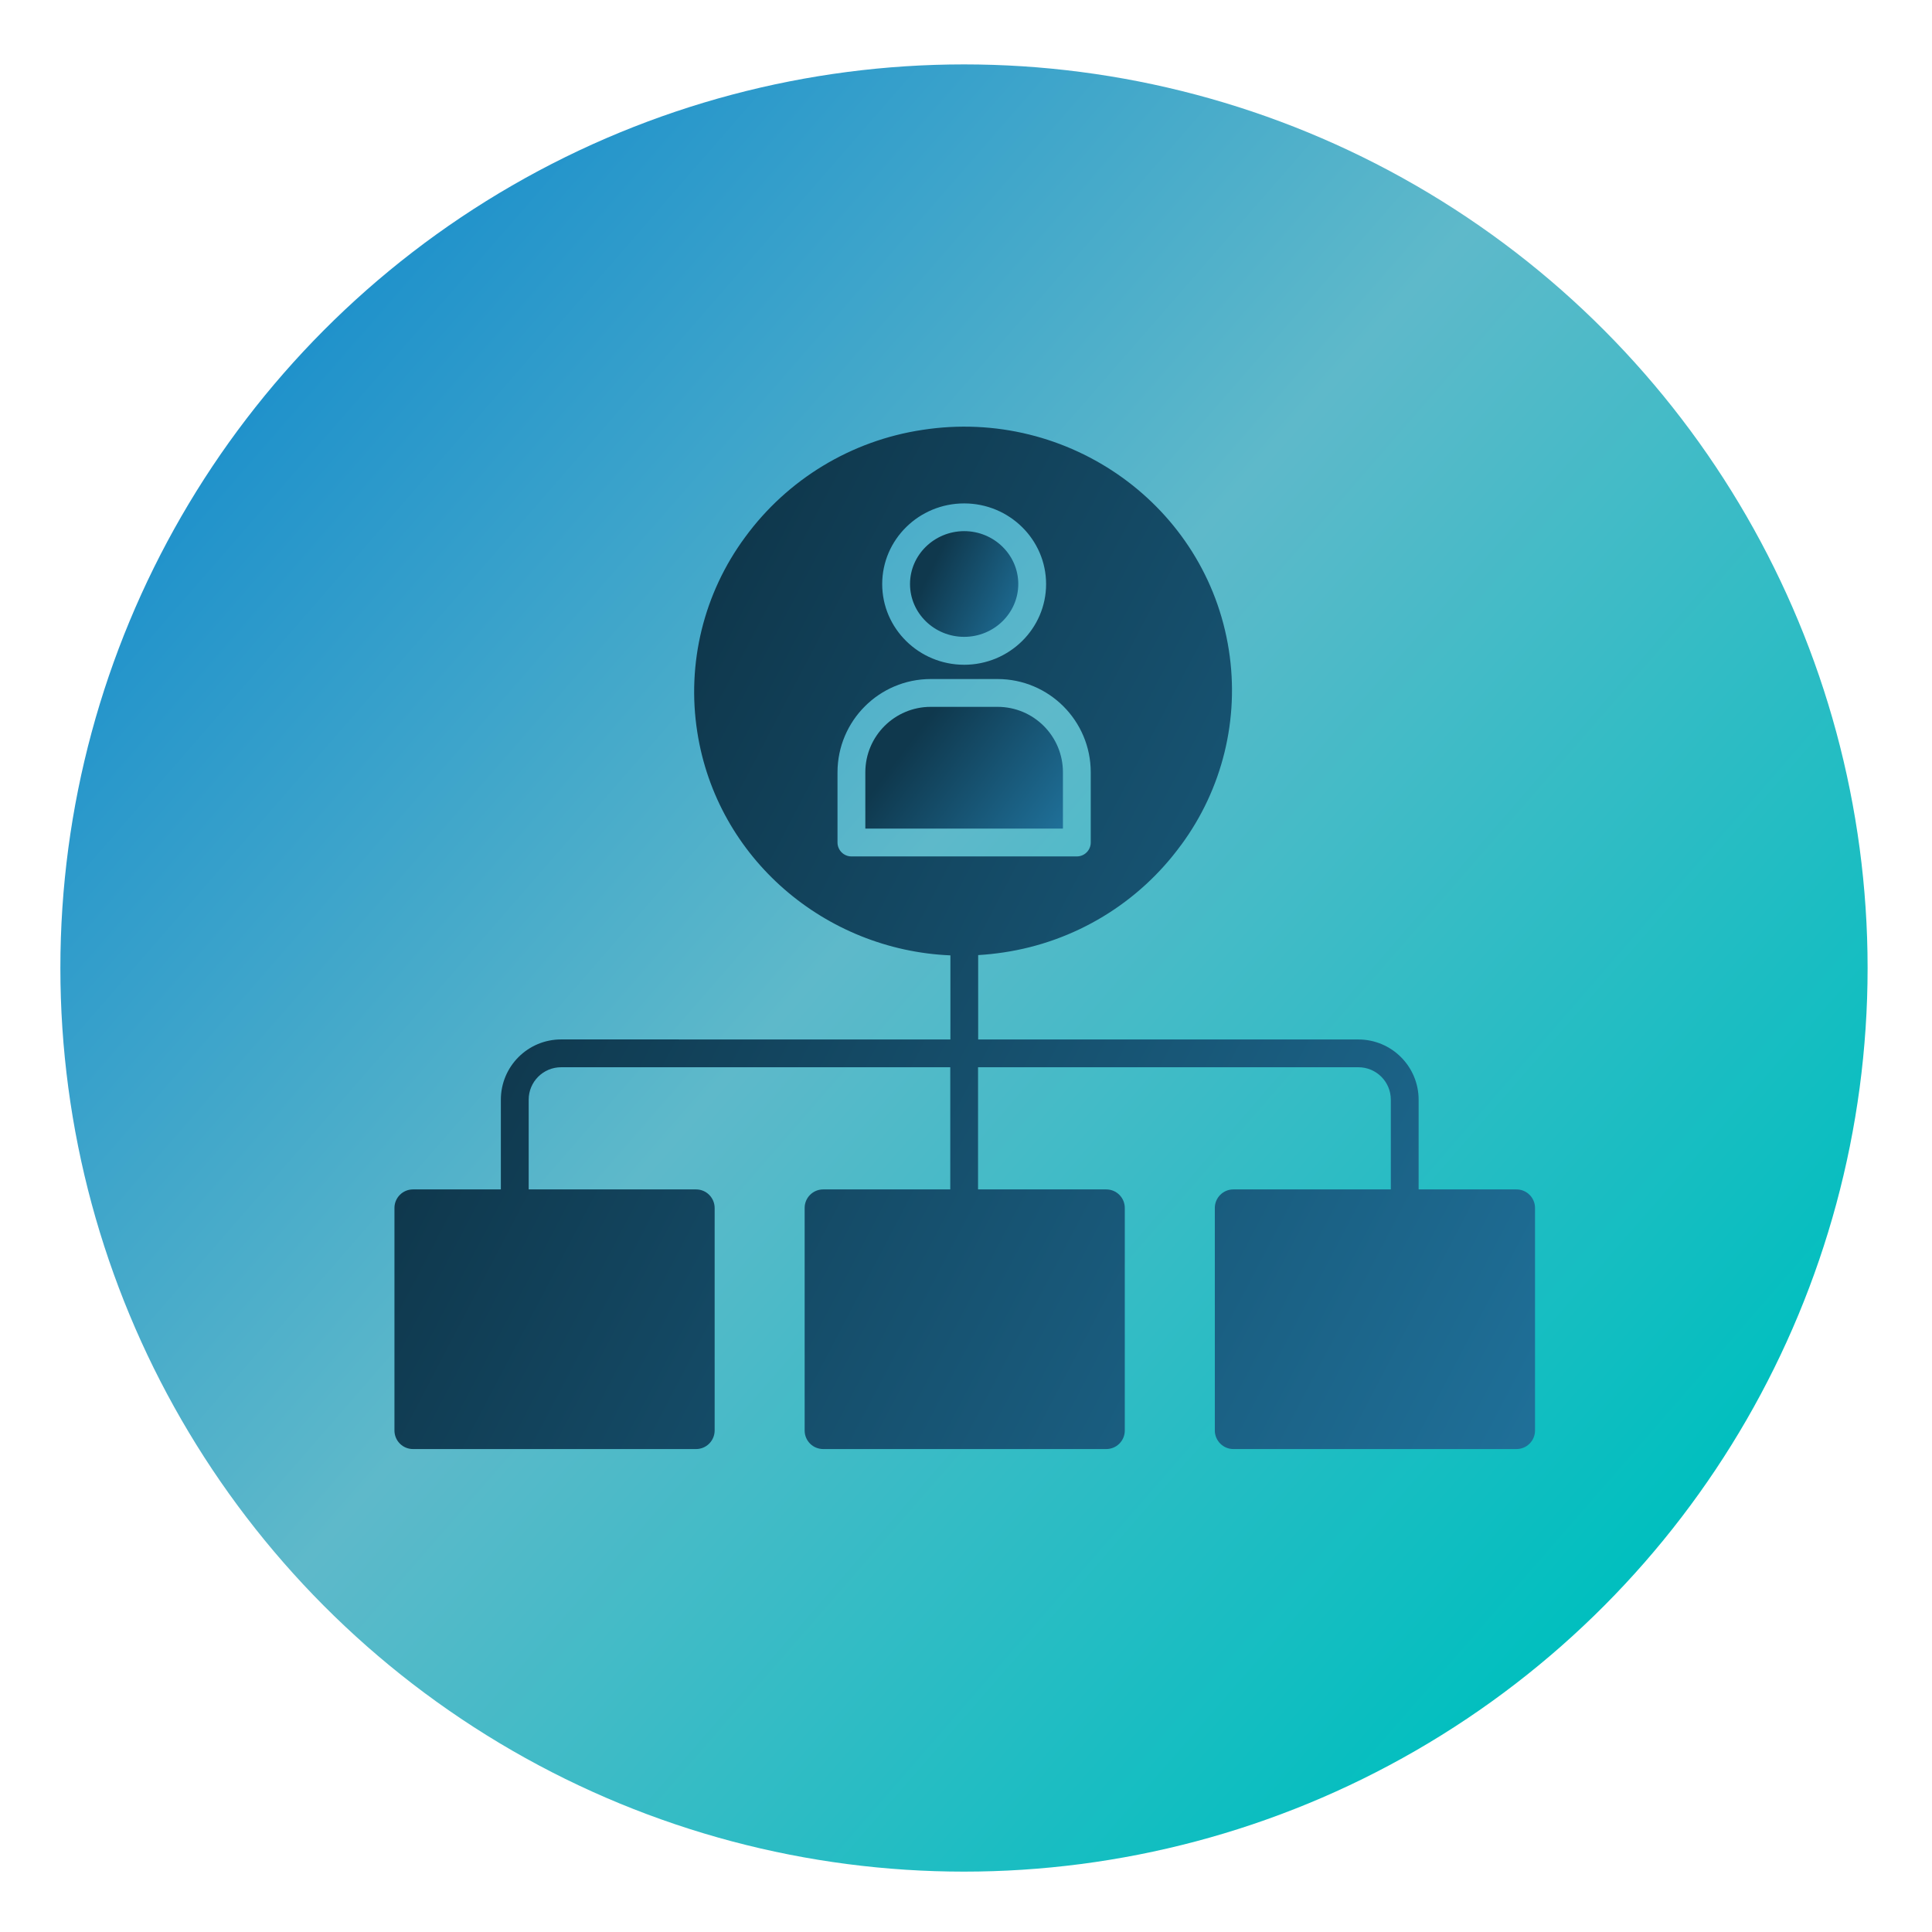
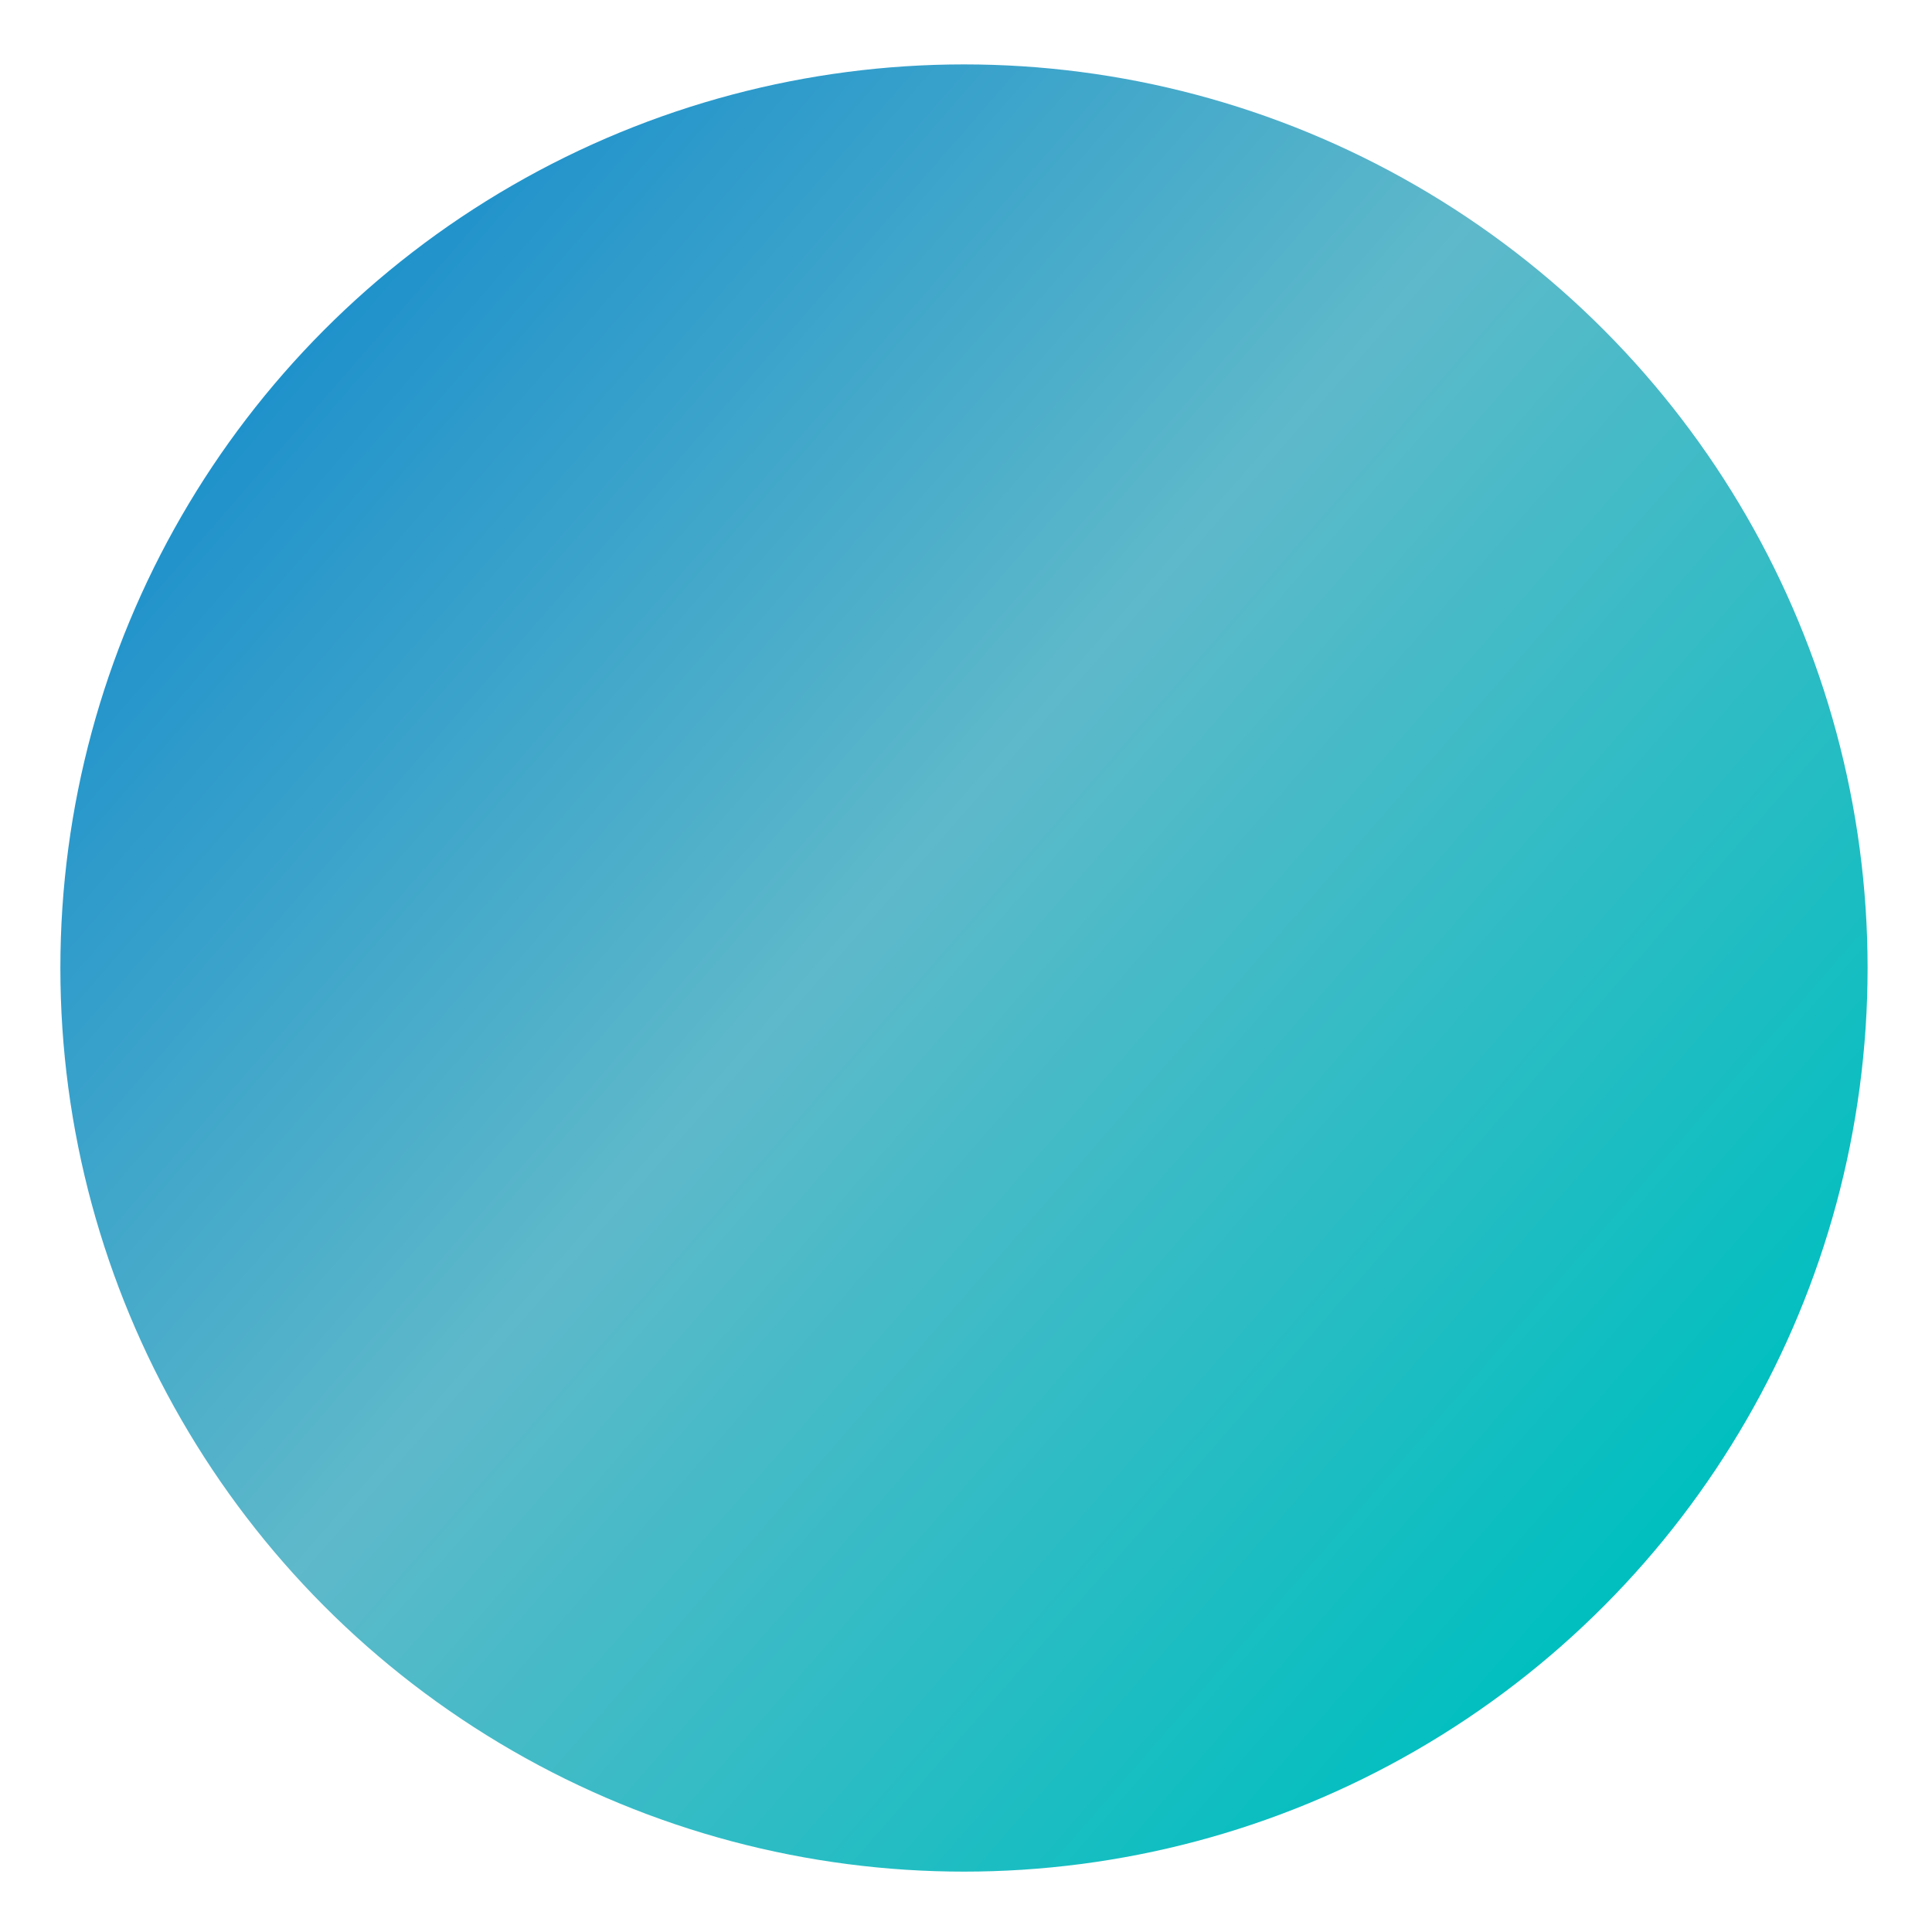
<svg xmlns="http://www.w3.org/2000/svg" width="480" height="480" viewBox="0 0 480 480" fill="none">
  <circle cx="239.5" cy="240.5" r="224.5" fill="url(#paint0_linear)" />
-   <path d="M247.84 175.615H231.23C222.268 175.626 215 182.883 214.988 191.857V205.864H264.081V191.857C264.081 182.883 256.813 175.615 247.839 175.615H247.84Z" fill="url(#paint1_linear)" />
-   <path d="M239.545 158.222C246.964 158.222 252.988 152.325 252.988 145.091C252.988 137.857 246.952 131.959 239.545 131.959C232.127 131.982 226.091 137.857 226.091 145.102C226.091 152.348 232.127 158.222 239.545 158.222V158.222Z" fill="url(#paint2_linear)" />
-   <path d="M376.759 295.507H352.454V273.218V273.229C352.454 264.959 345.75 258.255 337.479 258.255H243.024V237.29C245.121 237.163 247.24 236.944 249.359 236.622C267.03 233.984 282.903 224.377 293.43 209.944H293.442C303.705 196.04 307.979 178.6 305.306 161.517C299.743 125.739 265.6 101.181 229.19 106.801C211.52 109.45 195.647 119.057 185.107 133.479C174.844 147.383 170.559 164.823 173.243 181.906C178.127 213.305 205.011 236.044 236.125 237.359V258.254L139.411 258.243C131.14 258.243 124.436 264.947 124.436 273.218V295.507H102.608C100.062 295.507 98 297.569 98 300.114V355.406C98 356.627 98.484 357.802 99.348 358.666C100.212 359.53 101.387 360.013 102.608 360.013H172.944C174.165 360.013 175.329 359.53 176.193 358.666C177.057 357.802 177.552 356.627 177.552 355.406V300.114C177.552 298.893 177.056 297.718 176.193 296.854C175.329 295.99 174.165 295.507 172.944 295.507H131.35V273.217C131.35 268.76 134.956 265.154 139.414 265.154H236.092V295.507H204.519C201.973 295.507 199.911 297.569 199.911 300.114V355.406C199.911 356.627 200.395 357.802 201.259 358.666C202.123 359.53 203.298 360.013 204.519 360.013H274.843C276.076 360.013 277.239 359.53 278.103 358.666C278.967 357.802 279.451 356.627 279.451 355.406V300.114C279.451 298.893 278.967 297.718 278.103 296.854C277.24 295.99 276.076 295.507 274.843 295.507H242.993V265.154H337.483C341.941 265.154 345.547 268.76 345.547 273.217V295.507H306.427C303.893 295.507 301.819 297.569 301.819 300.114V355.406C301.819 356.627 302.315 357.801 303.179 358.665C304.043 359.53 305.206 360.013 306.427 360.013H376.764C377.985 360.013 379.16 359.529 380.024 358.665C380.887 357.802 381.371 356.627 381.371 355.406V300.114C381.371 297.569 379.309 295.507 376.764 295.507L376.759 295.507ZM239.545 125.071C250.765 125.071 259.899 134.056 259.899 145.114C259.899 156.161 250.776 165.158 239.545 165.158C228.326 165.158 219.18 156.173 219.18 145.114C219.18 134.056 228.315 125.071 239.545 125.071V125.071ZM208.075 209.32V191.858C208.098 179.072 218.454 168.716 231.228 168.704H247.839C260.625 168.716 270.981 179.071 270.992 191.858V209.32C270.992 211.221 269.449 212.776 267.536 212.776H211.531C209.631 212.776 208.076 211.221 208.076 209.32H208.075Z" fill="url(#paint3_linear)" />
  <defs>
    <linearGradient id="paint0_linear" x1="78" y1="85" x2="417" y2="380" gradientUnits="userSpaceOnUse">
      <stop stop-color="#2092CB" />
      <stop offset="0.439" stop-color="#5EB9CA" />
      <stop offset="1" stop-color="#00BFBF" />
    </linearGradient>
    <linearGradient id="paint1_linear" x1="213.857" y1="177.1" x2="268.997" y2="219.105" gradientUnits="userSpaceOnUse">
      <stop offset="0.203" stop-color="#0F384D" />
      <stop offset="0.828" stop-color="#1F7099" />
    </linearGradient>
    <linearGradient id="paint2_linear" x1="225.471" y1="133.249" x2="264.251" y2="151.891" gradientUnits="userSpaceOnUse">
      <stop offset="0.203" stop-color="#0F384D" />
      <stop offset="0.828" stop-color="#1F7099" />
    </linearGradient>
    <linearGradient id="paint3_linear" x1="91.47" y1="118.47" x2="486.212" y2="325.172" gradientUnits="userSpaceOnUse">
      <stop offset="0.203" stop-color="#0F384D" />
      <stop offset="0.828" stop-color="#1F7099" />
    </linearGradient>
  </defs>
</svg>